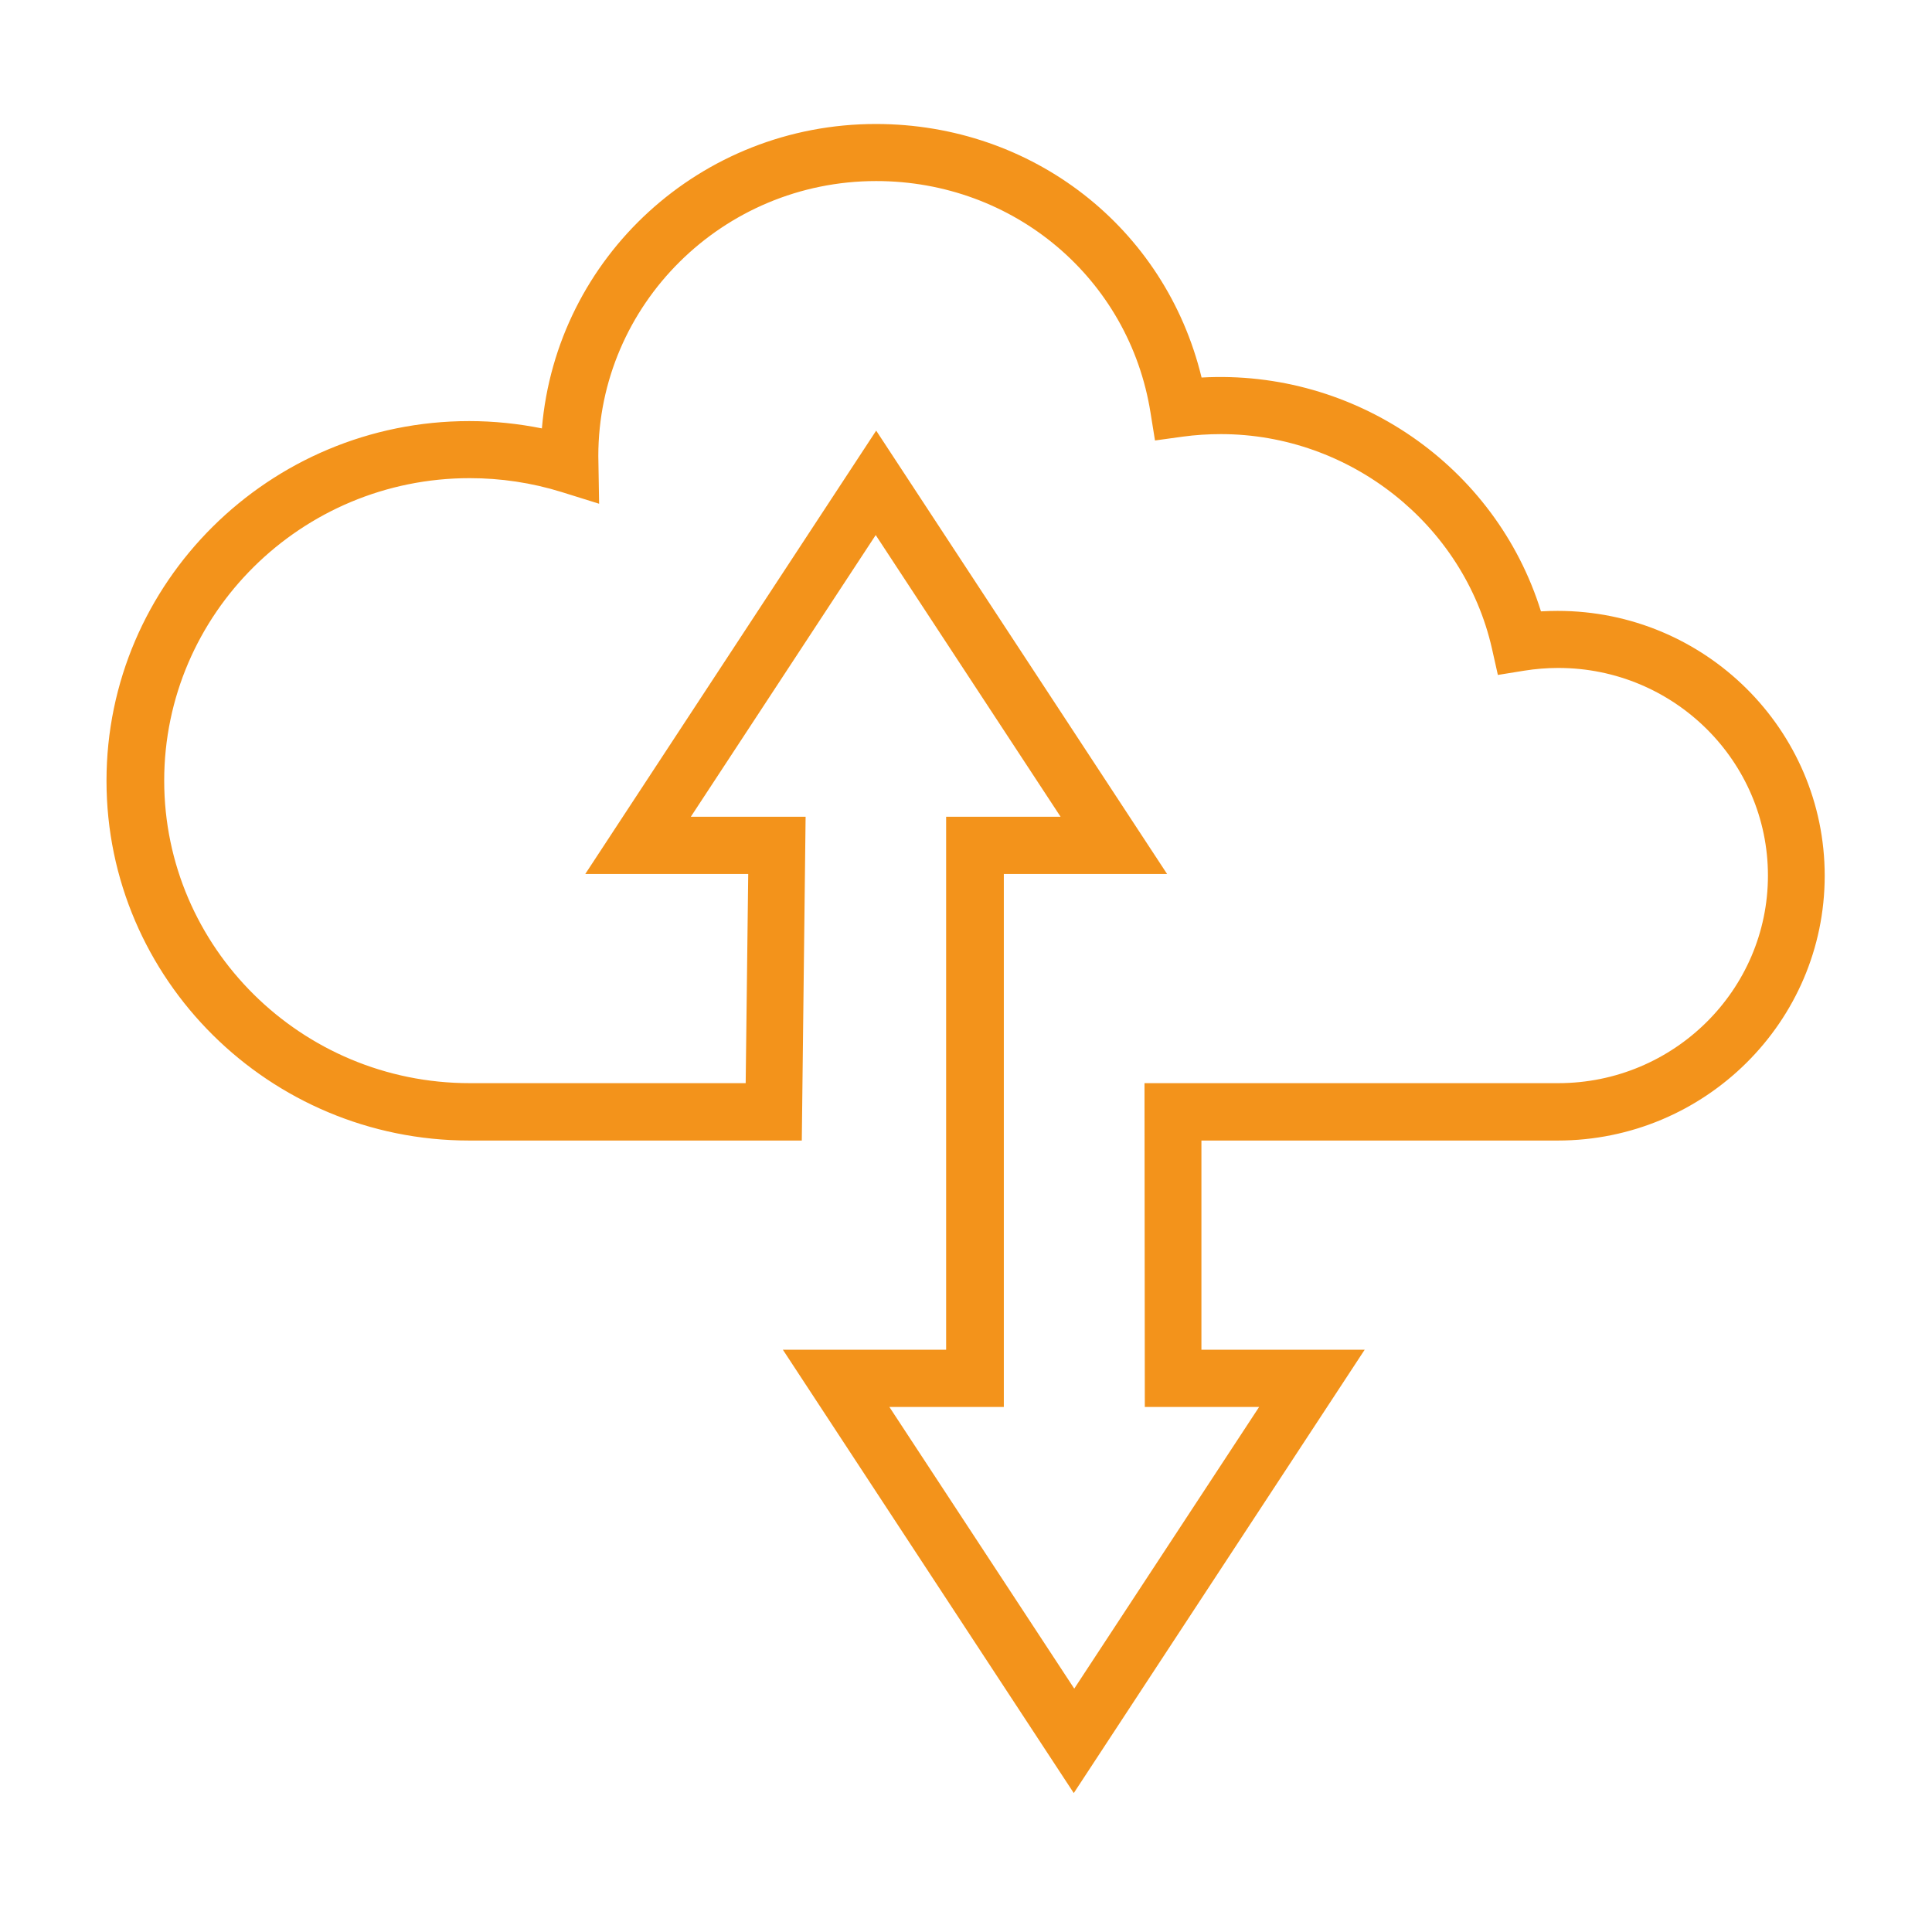
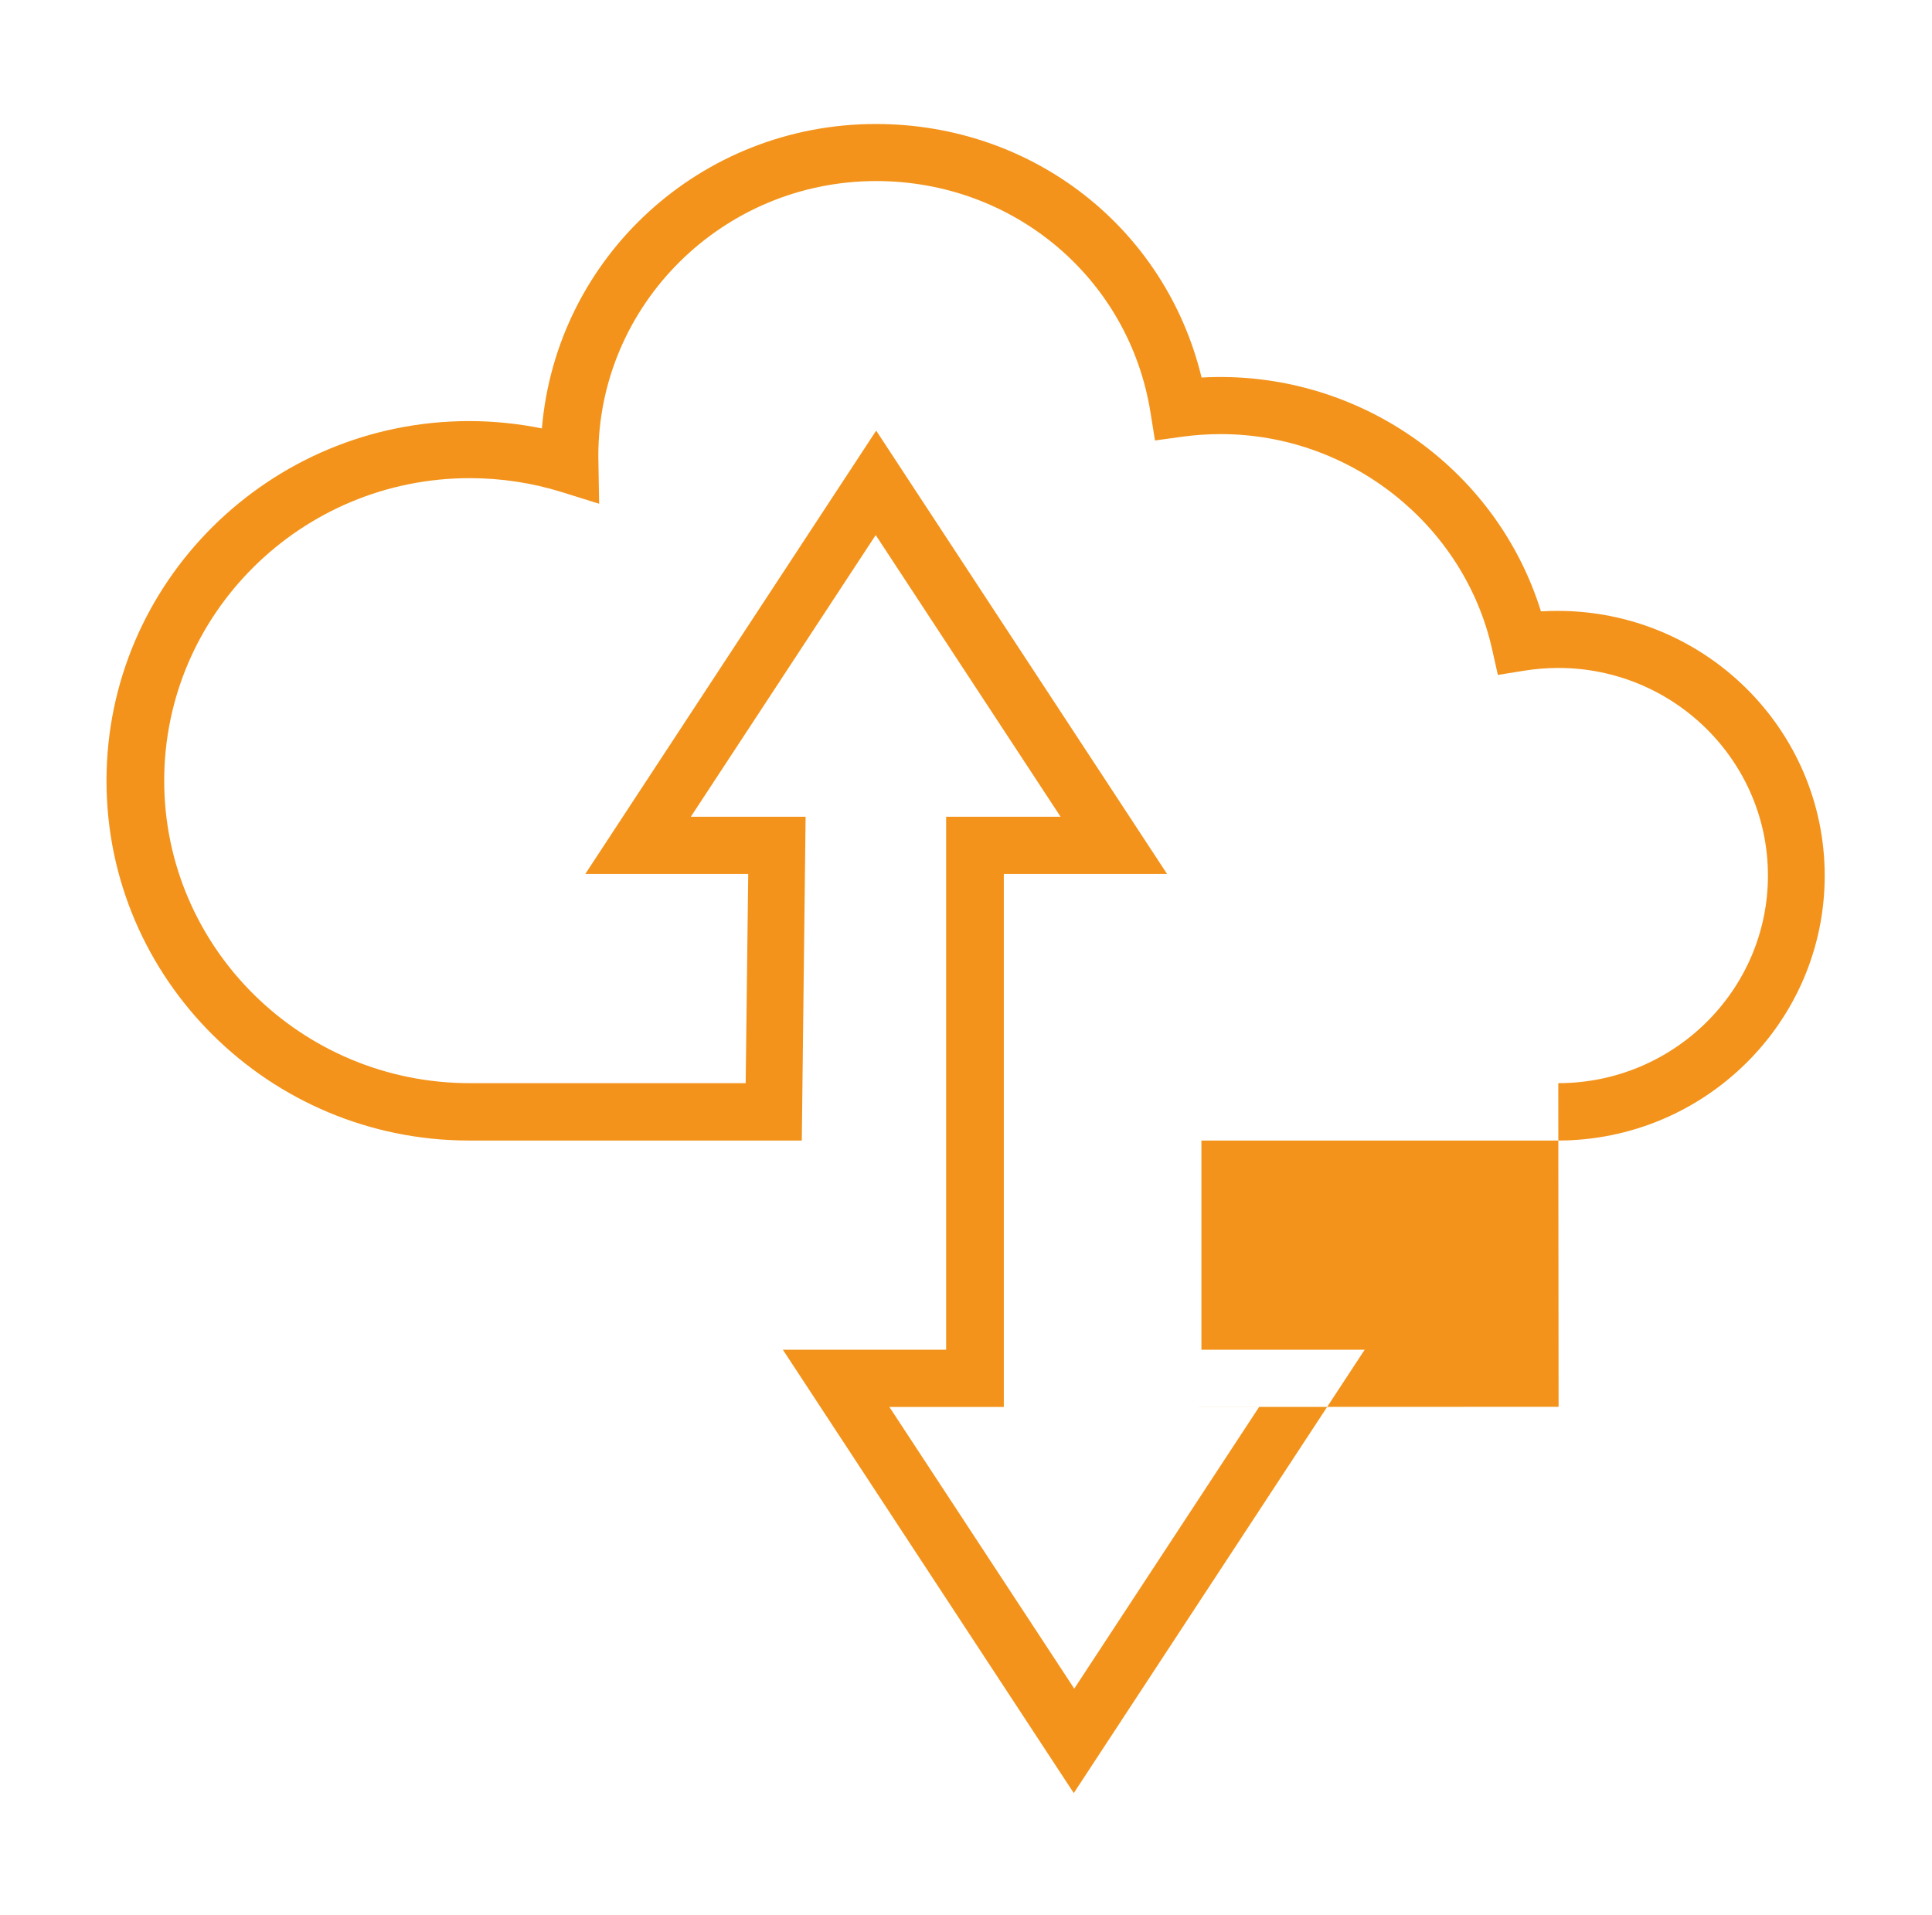
<svg xmlns="http://www.w3.org/2000/svg" id="Livello_1" data-name="Livello 1" viewBox="0 0 121.54 120.47">
  <defs>
    <style>
      .cls-1 {
        fill: #f3931b;
      }
    </style>
  </defs>
-   <path class="cls-1" d="M98.02,38.43c-.36,0-.72.01-1.08.03-2.85-9.16-11.69-15.25-21.35-14.71-2.28-9.42-10.63-15.95-20.49-15.95-11.01,0-20.09,8.35-21.01,19.15-1.5-.3-3.03-.46-4.57-.46-12.58,0-22.82,10.15-22.82,22.63s10.24,22.63,22.82,22.63h20.92l.24-20.37h-7.22l11.63-17.72,11.63,17.72h-7.2v33.53h-10.27l18.3,27.89,18.3-27.89h-10.27v-13.16s22.41,0,22.41,0c9.26,0,16.8-7.47,16.8-16.66s-7.53-16.66-16.8-16.66ZM72.01,88.51h7.2l-11.63,17.72-11.63-17.72h7.2v-33.53h10.27l-18.3-27.89-18.3,27.89h10.25l-.16,13.16h-17.36c-10.6,0-19.22-8.54-19.22-19.03s8.62-19.03,19.22-19.03c1.96,0,3.9.29,5.77.87l2.37.74-.05-3c0-9.54,7.84-17.3,17.48-17.3,8.66,0,15.92,6.13,17.26,14.58l.28,1.74,1.74-.24c.8-.11,1.61-.16,2.41-.16,8.11,0,15.28,5.68,17.05,13.5l.37,1.65,1.67-.27c.69-.11,1.41-.17,2.13-.17,7.28,0,13.19,5.86,13.19,13.06s-5.92,13.06-13.19,13.06h-26.03l.02,20.36Z" />
+   <path class="cls-1" d="M98.02,38.43c-.36,0-.72.01-1.08.03-2.85-9.16-11.69-15.25-21.35-14.71-2.28-9.42-10.63-15.95-20.49-15.95-11.01,0-20.09,8.35-21.01,19.15-1.5-.3-3.03-.46-4.57-.46-12.58,0-22.82,10.15-22.82,22.63s10.24,22.63,22.82,22.63h20.92l.24-20.37h-7.22l11.63-17.72,11.63,17.72h-7.2v33.53h-10.27l18.3,27.89,18.3-27.89h-10.27v-13.16s22.41,0,22.41,0c9.26,0,16.8-7.47,16.8-16.66s-7.53-16.66-16.8-16.66ZM72.01,88.51h7.2l-11.63,17.72-11.63-17.72h7.2v-33.53h10.27l-18.3-27.89-18.3,27.89h10.25l-.16,13.16h-17.36c-10.6,0-19.22-8.54-19.22-19.03s8.62-19.03,19.22-19.03c1.96,0,3.9.29,5.77.87l2.37.74-.05-3c0-9.54,7.84-17.3,17.48-17.3,8.66,0,15.92,6.13,17.26,14.58l.28,1.74,1.74-.24c.8-.11,1.61-.16,2.41-.16,8.11,0,15.28,5.68,17.05,13.5l.37,1.65,1.67-.27c.69-.11,1.41-.17,2.13-.17,7.28,0,13.19,5.86,13.19,13.06s-5.92,13.06-13.19,13.06l.02,20.36Z" />
</svg>